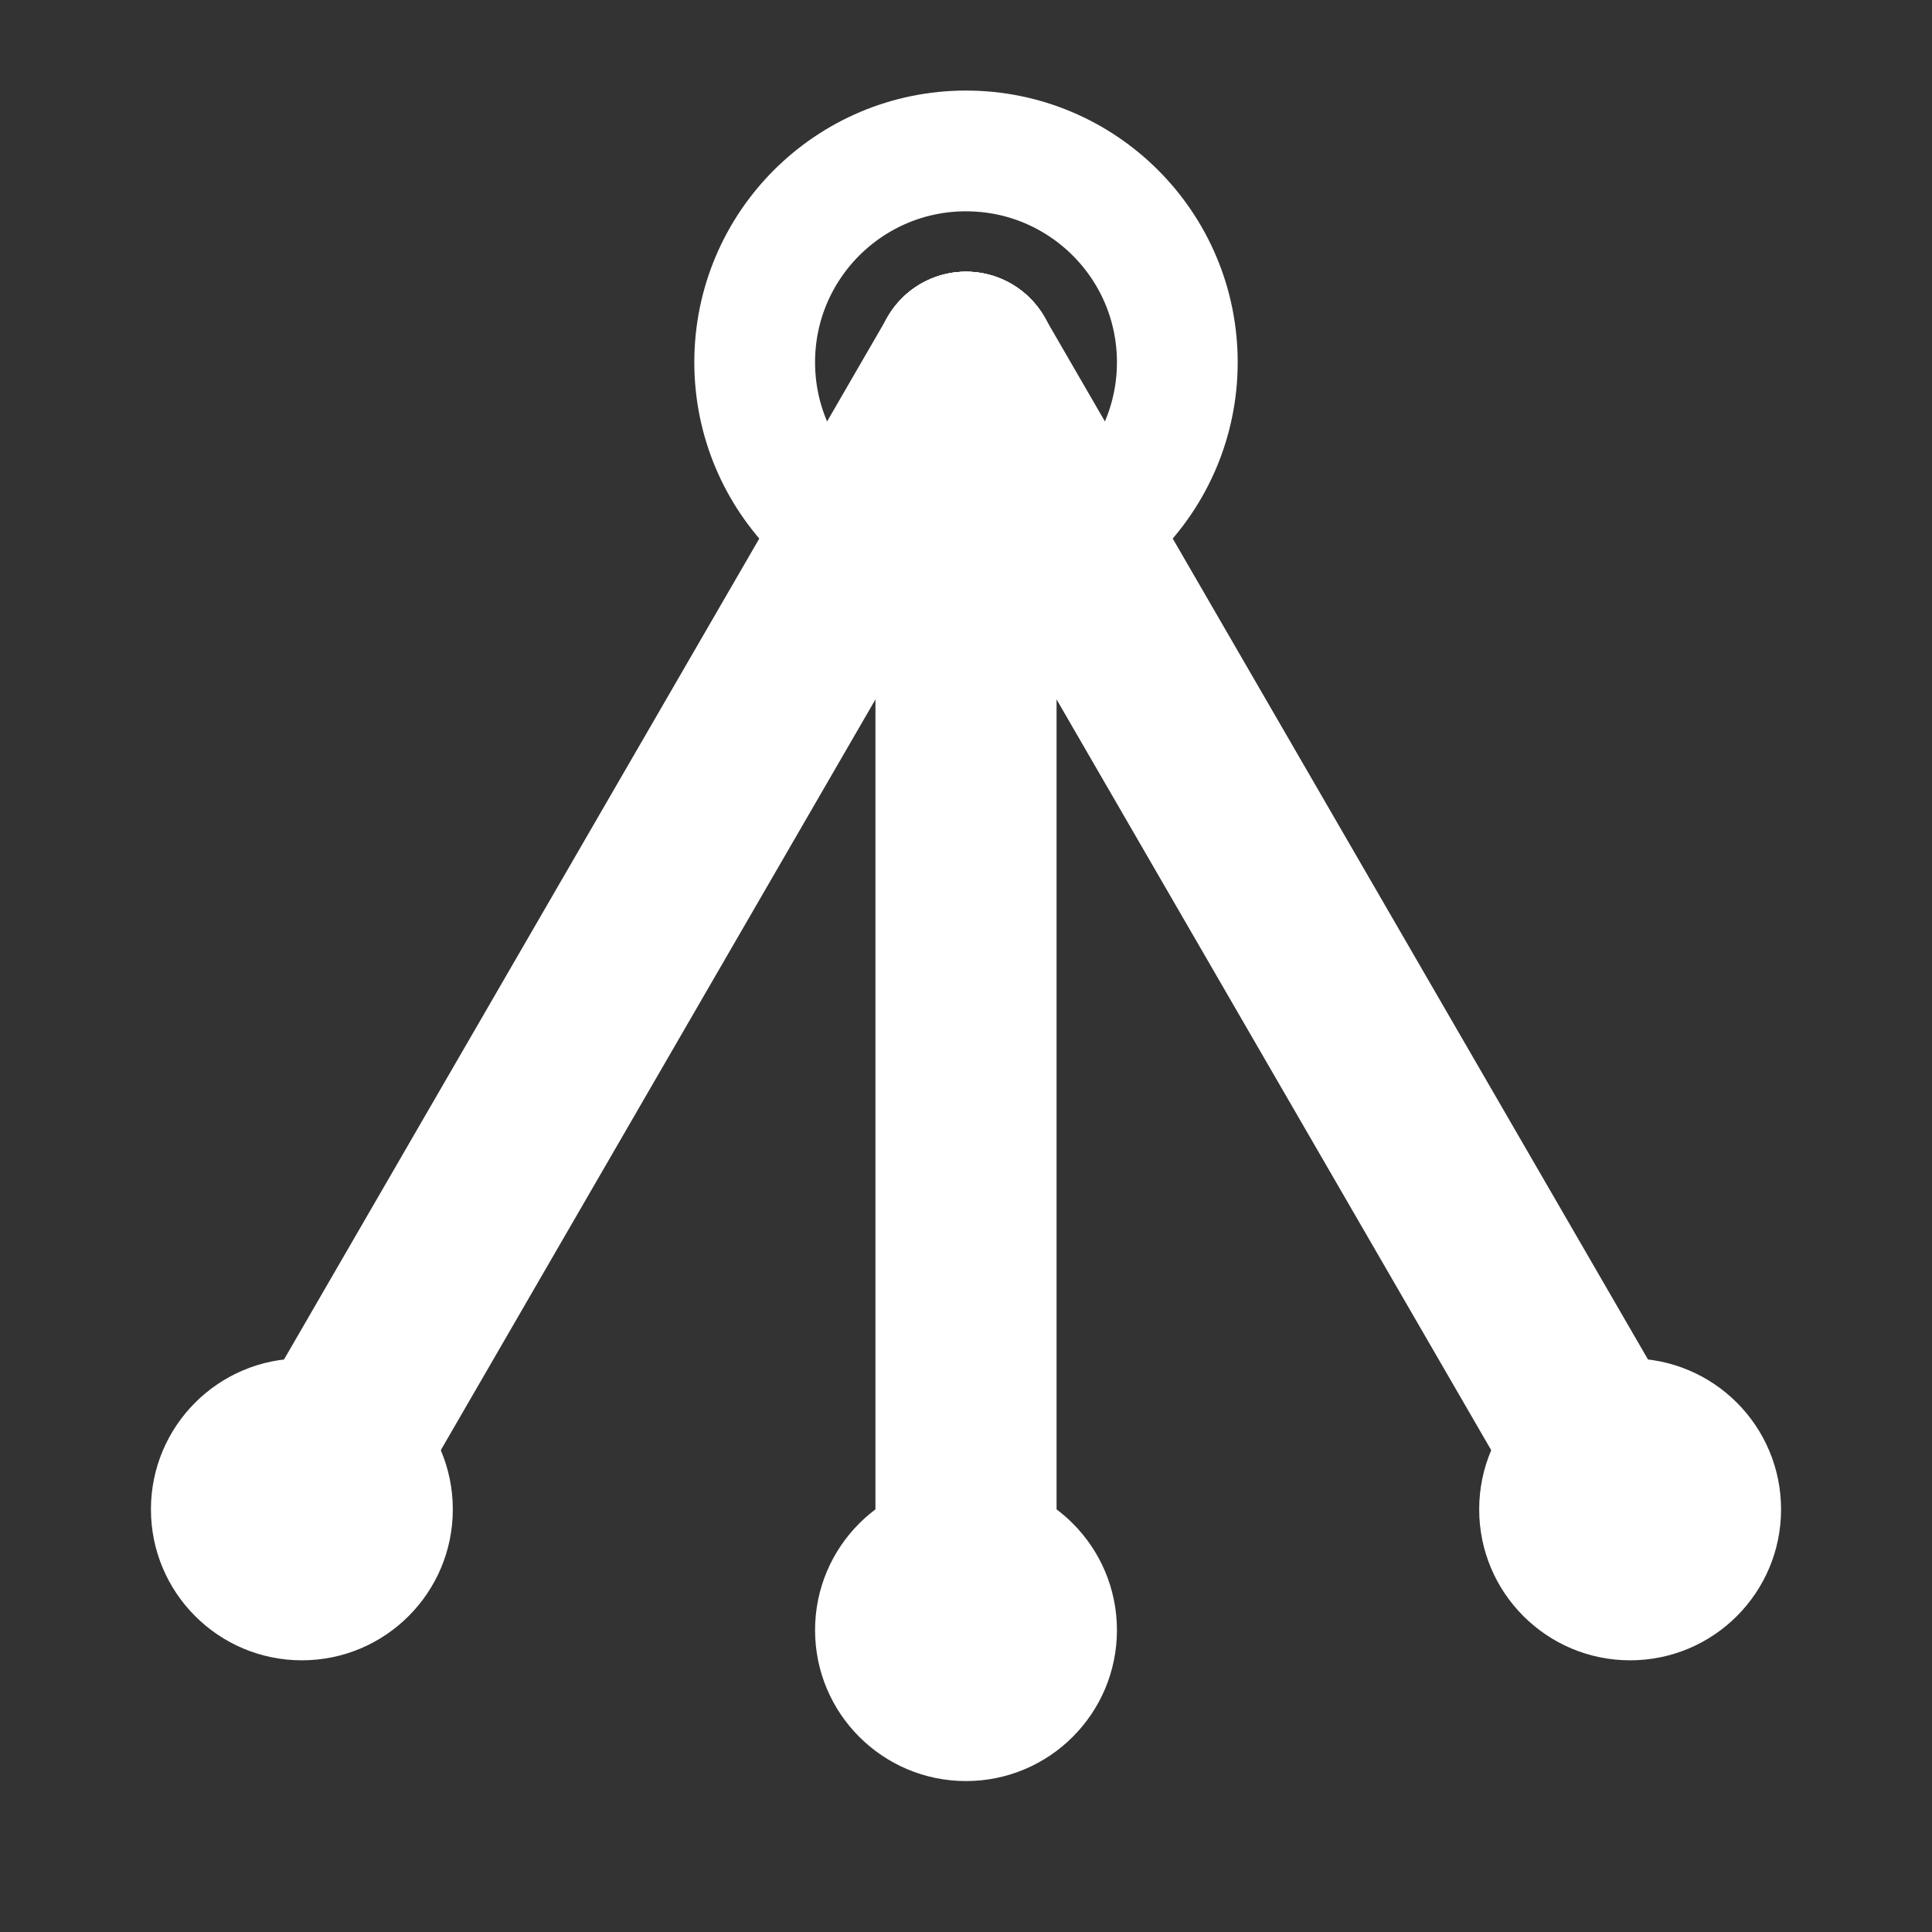
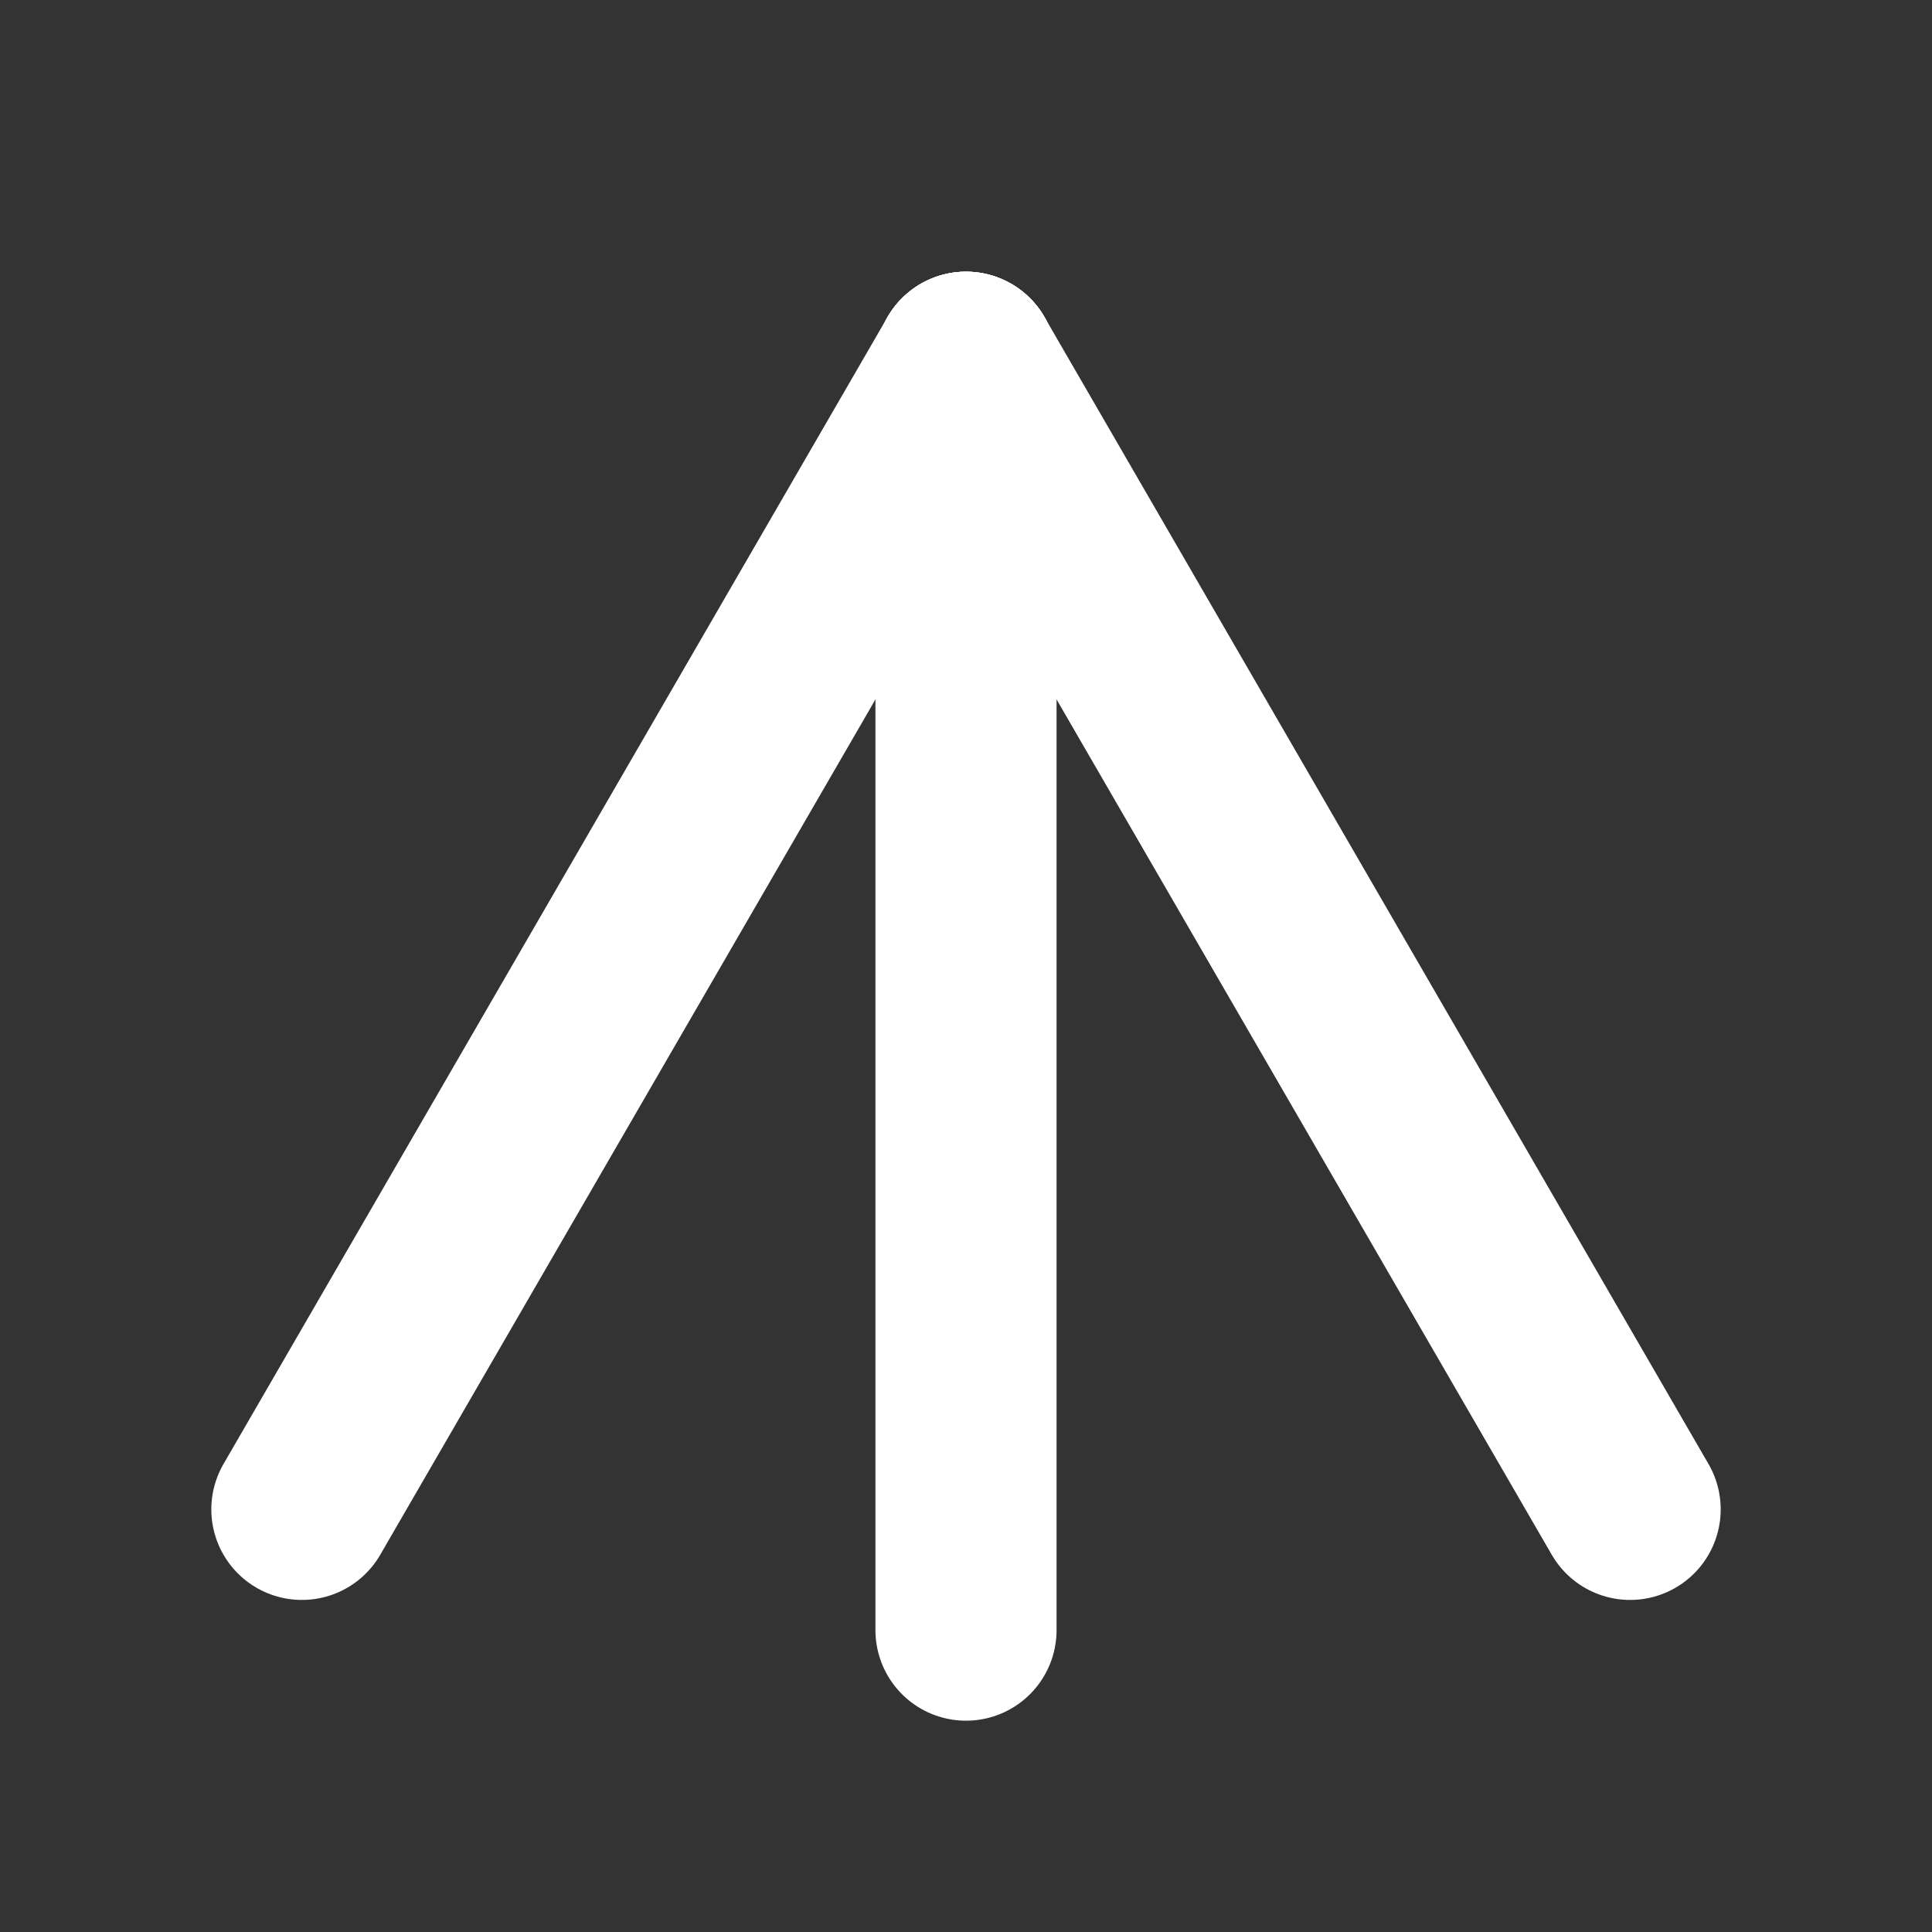
<svg xmlns="http://www.w3.org/2000/svg" width="32" height="32" viewBox="0 0 32 32" fill="none">
  <rect x="0" y="0" width="32" height="32" fill="#333333" stroke="none" />
  <line x1="16" y1="6" x2="16" y2="27" stroke="#ffffff" stroke-width="3" stroke-linecap="round" />
  <line x1="16" y1="6" x2="5" y2="25" stroke="#ffffff" stroke-width="3" stroke-linecap="round" />
  <line x1="16" y1="6" x2="27" y2="25" stroke="#ffffff" stroke-width="3" stroke-linecap="round" />
-   <circle cx="16" cy="27" r="2.5" fill="#ffffff" />
-   <circle cx="5" cy="25" r="2.5" fill="#ffffff" />
-   <circle cx="27" cy="25" r="2.5" fill="#ffffff" />
-   <circle cx="16" cy="6" r="3.5" fill="none" stroke="#ffffff" stroke-width="2" />
  <circle cx="16" cy="6" r="1.5" fill="#ffffff" />
</svg>